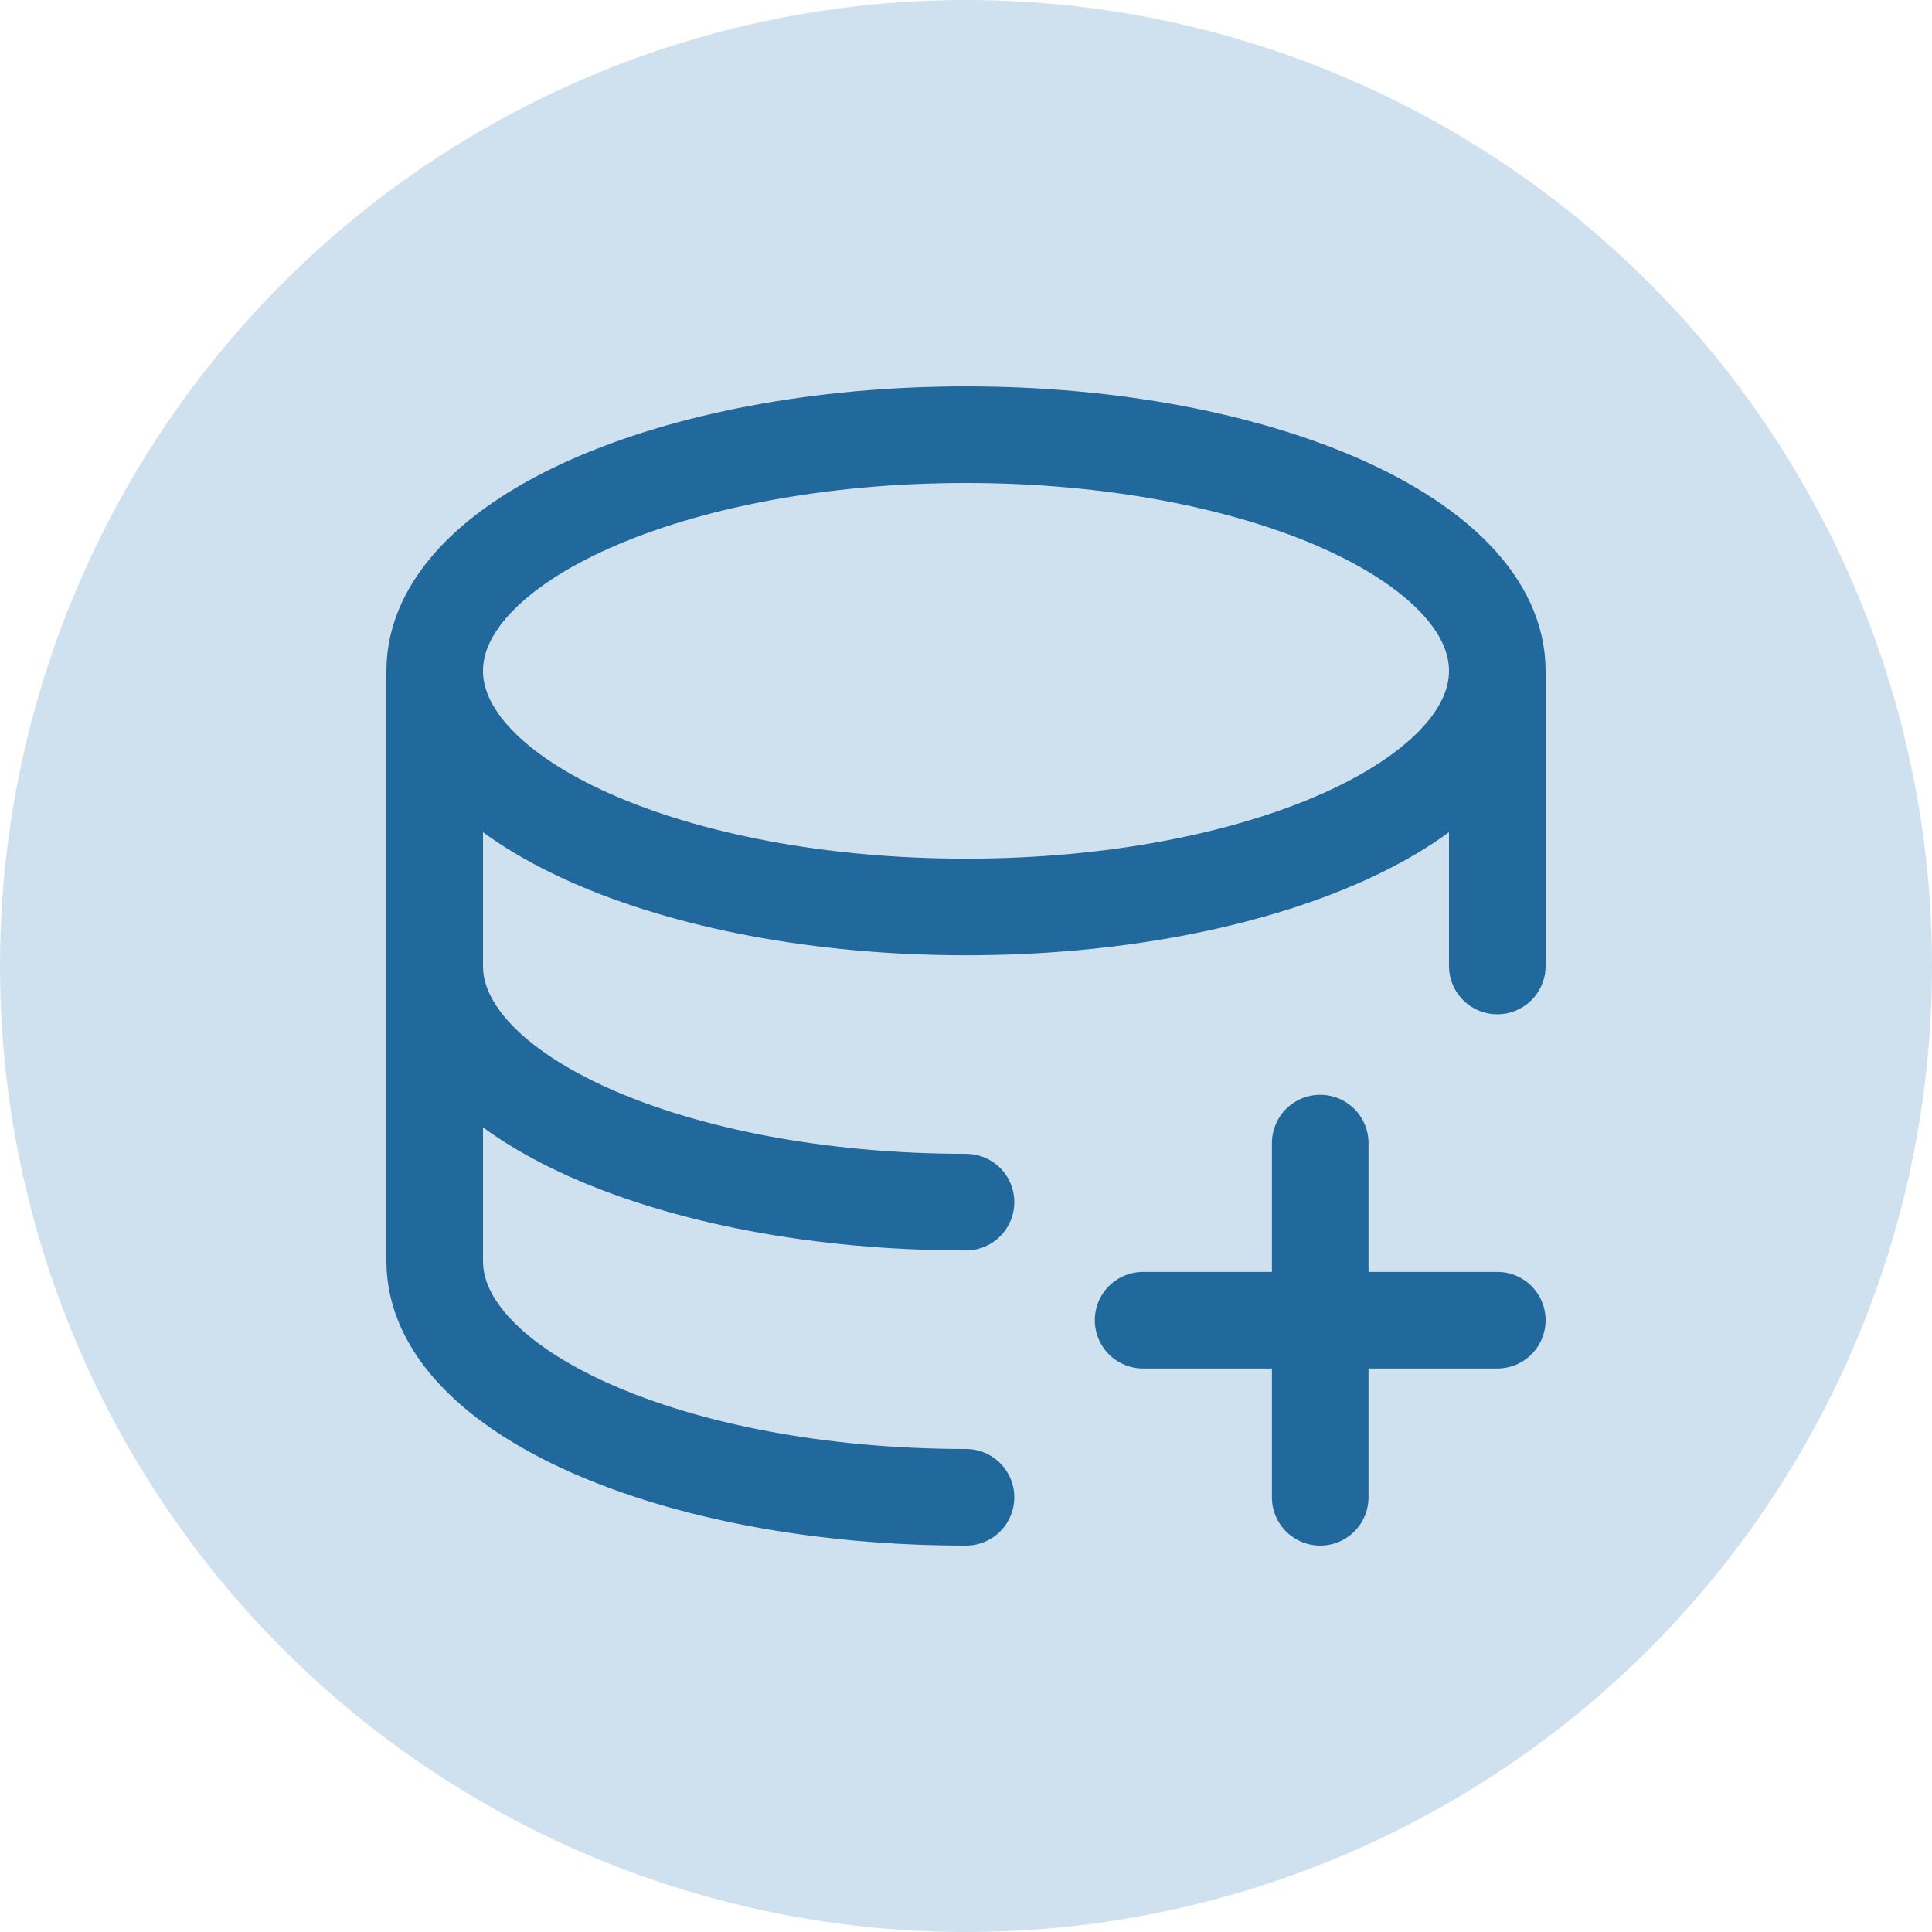
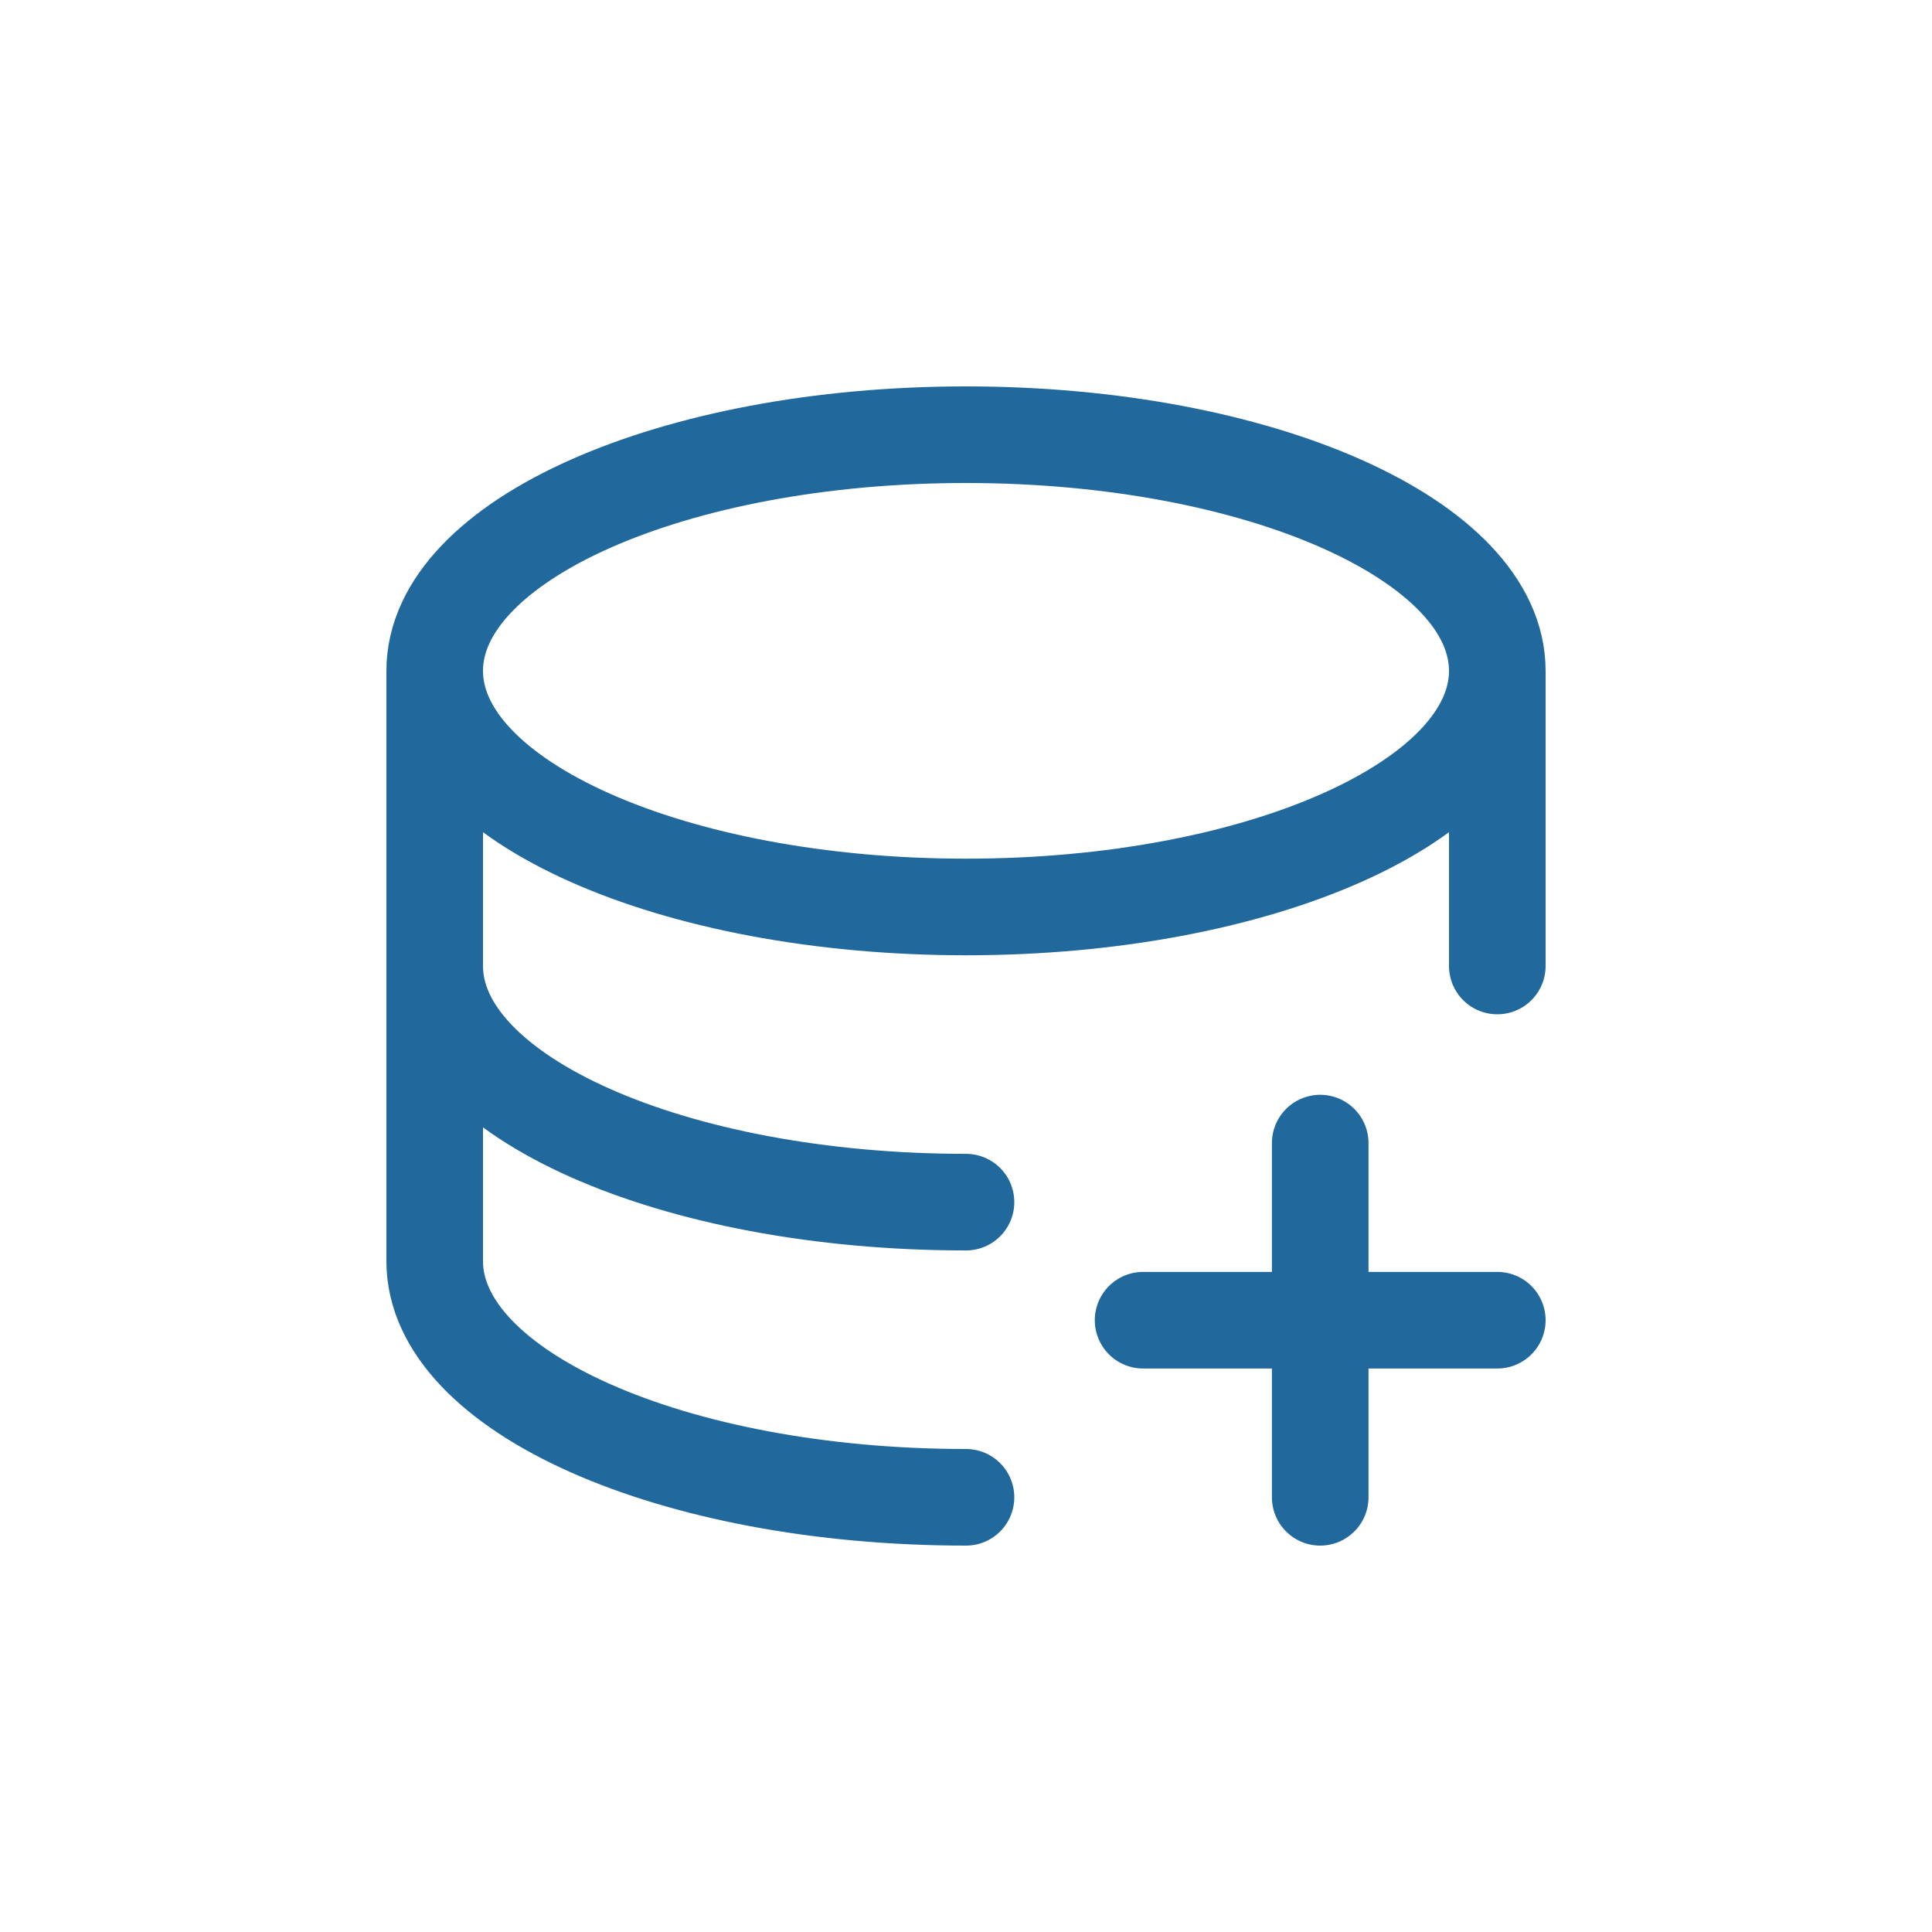
<svg xmlns="http://www.w3.org/2000/svg" width="80" height="80" viewBox="0 0 80 80" fill="none">
-   <circle cx="40" cy="40" r="40" fill="#CFE1EF" />
  <path d="M62 27.778C62 33.18 52.149 37.556 40 37.556C27.851 37.556 18 33.18 18 27.778M62 27.778C62 22.376 52.149 18 40 18C27.851 18 18 22.376 18 27.778M62 27.778V40M18 27.778V40M18 40C18 45.402 27.851 49.778 40 49.778M18 40V52.222C18 57.624 27.851 62 40 62M54.667 47.333V54.667M54.667 54.667V62M54.667 54.667H62M54.667 54.667H47.333" stroke="#21689D" stroke-width="4" stroke-linecap="round" stroke-linejoin="round" />
</svg>